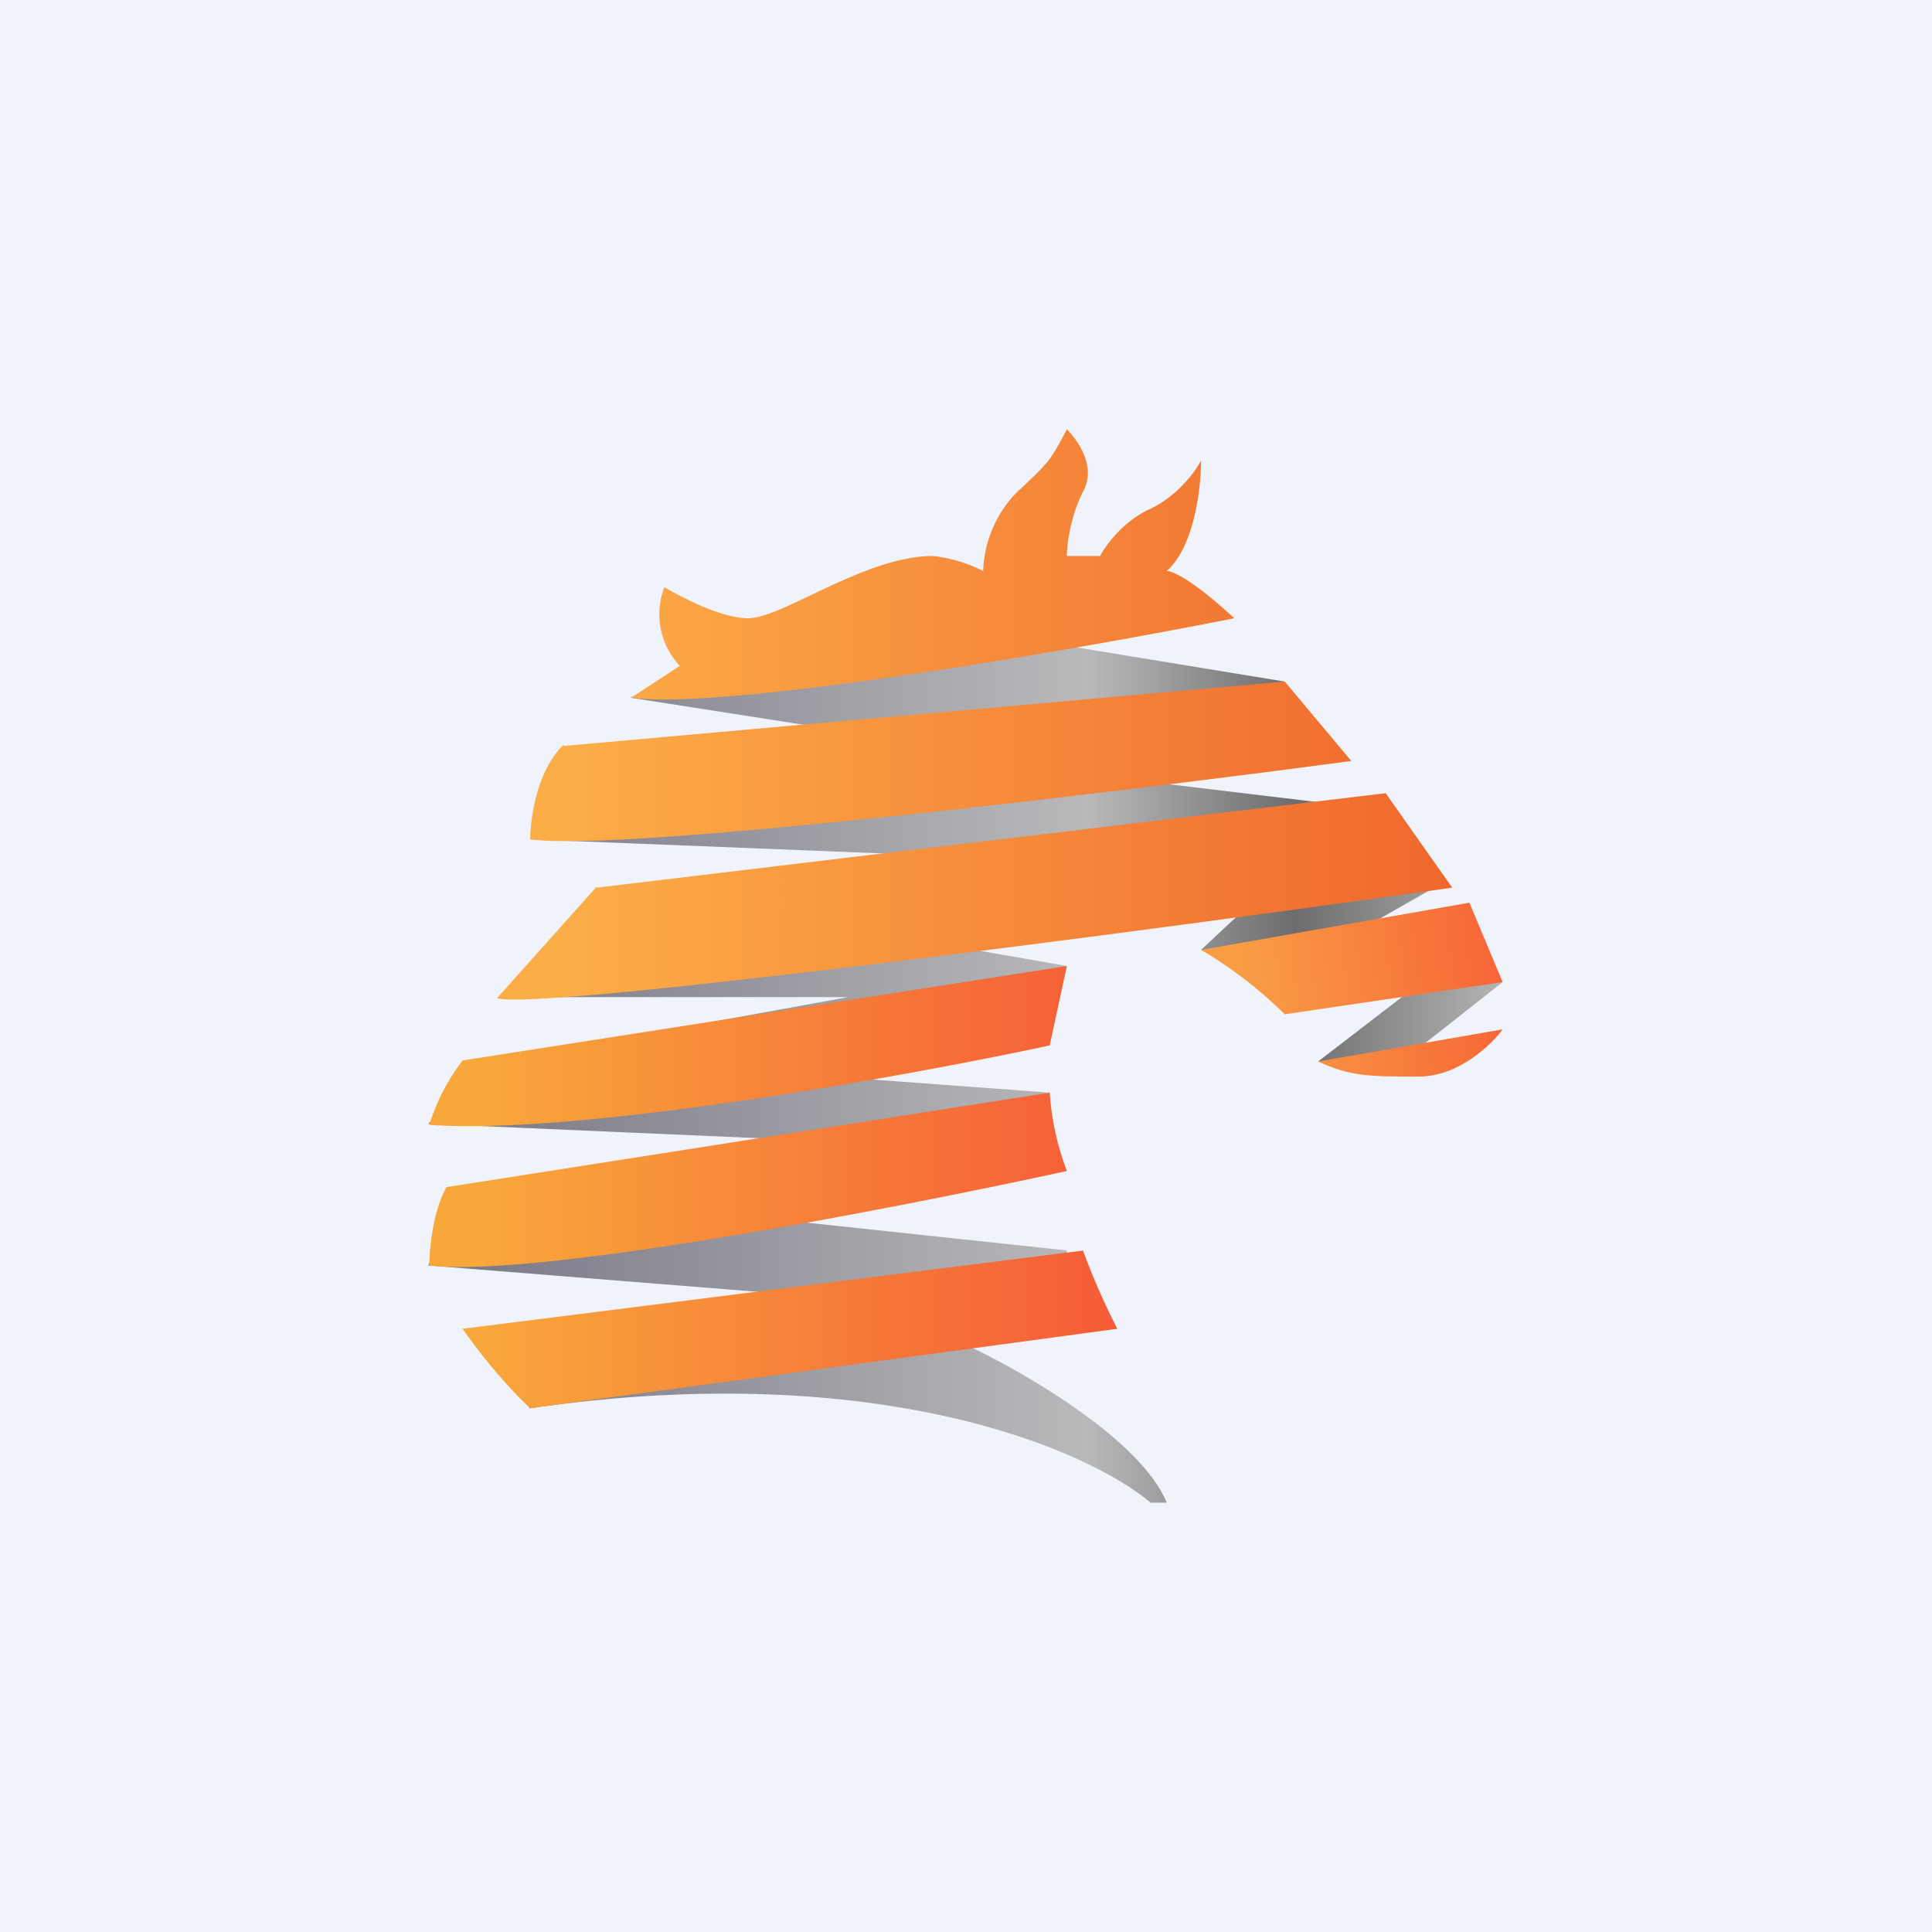
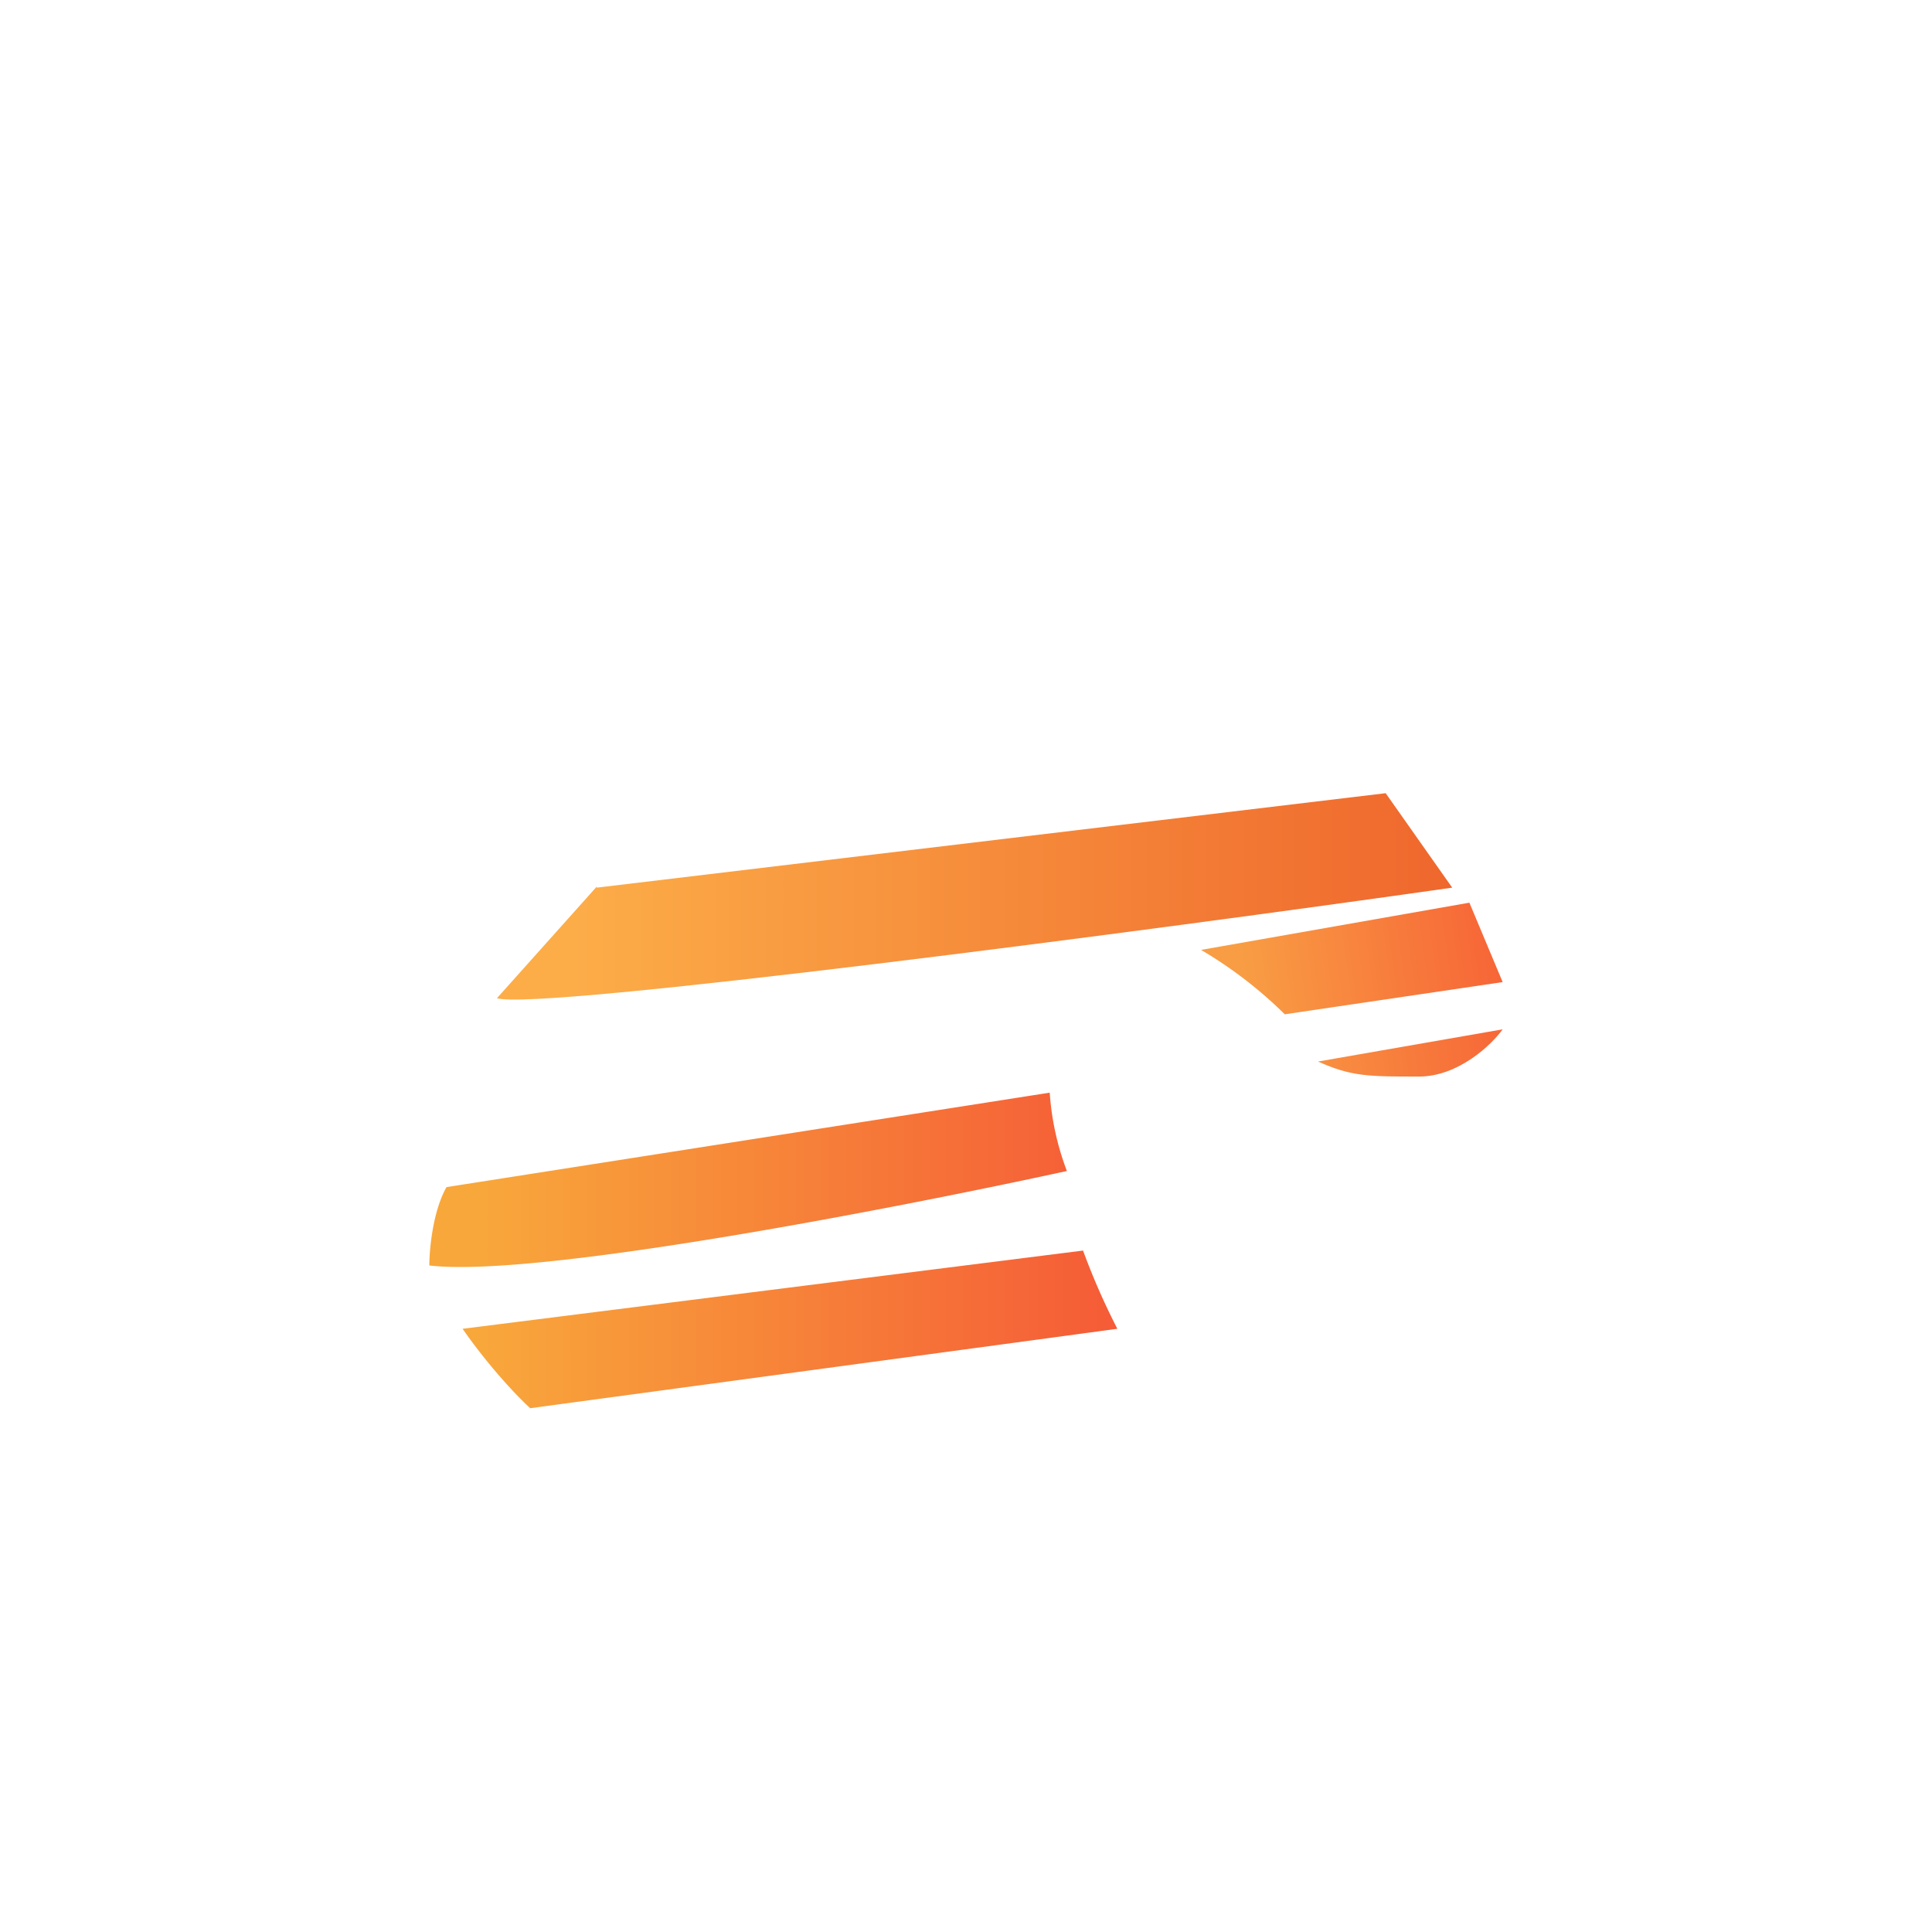
<svg xmlns="http://www.w3.org/2000/svg" width="18" height="18" viewBox="0 0 18 18">
-   <path fill="#F0F3FA" d="M0 0h18v18H0z" />
-   <path d="M4.94 13.12c3.25-.47 5.2.39 5.78.88h.15c-.24-.59-1.35-1.23-1.87-1.47l.94-.3v-.58l-2.81-.3 2.65-1.17-2.03-.15L9.94 9l-1.72-.3 2.03-.58h1.72l-.78.73 1.87.44-.78.6h.78l.94-.74-.63-.44h-.78l.79-.45-.63-.73-2.5-.3 1.25-.29.47-.59-3.6-.59-2.5.74 2.82.44-3.13.3-.62.58 3.75.15-2.81.44-.94.88H7.9l-3.29.6-.62.58 3.44.15-3.13.44-.31.73 3.75.3-2.81.3v.73Z" fill="url(#aibeyiv4y)" />
  <path d="m10.1 11.65-5.79.73c.25.36.52.64.63.74l5.47-.74a6.45 6.45 0 0 1-.32-.73Z" fill="url(#bibeyiv4y)" />
  <path d="M4.16 11.06c-.13.23-.16.59-.16.73 1 .12 4.38-.54 5.94-.88a2.53 2.53 0 0 1-.16-.73l-5.62.88Z" fill="url(#cibeyiv4y)" />
-   <path d="M4.31 9.88a1.9 1.9 0 0 0-.31.6c1.38.1 4.43-.45 5.78-.74L9.94 9l-5.63.88Z" fill="url(#dibeyiv4y)" />
  <path d="M5.56 8.26 4.63 9.3c.37.12 6.09-.63 8.9-1.03l-.62-.88-7.35.88Z" fill="url(#eibeyiv4y)" />
-   <path d="M5.25 6.94c-.25.24-.31.69-.31.88.87.12 5.47-.44 7.65-.73l-.62-.74-6.72.6Z" fill="url(#fibeyiv4y)" />
-   <path d="m6.34 6.2-.46.3c.87.12 4.11-.44 5.62-.74-.38-.35-.57-.44-.63-.44.26-.23.32-.78.32-1.03-.05.1-.22.33-.47.45-.25.11-.42.34-.47.44h-.31c0-.1.03-.36.15-.6.13-.23-.05-.48-.15-.58-.16.3-.16.3-.47.59a1.1 1.1 0 0 0-.31.73 1.35 1.35 0 0 0-.47-.14c-.63 0-1.4.58-1.72.58-.25 0-.63-.2-.78-.29a.7.7 0 0 0 .15.74Z" fill="url(#gibeyiv4y)" />
  <path d="m13.69 8.41-2.5.44a4 4 0 0 1 .78.6l2.03-.3-.31-.74Z" fill="url(#hibeyiv4y)" />
  <path d="m14 9.59-1.72.3c.31.14.47.14.94.14.37 0 .68-.3.78-.44Z" fill="url(#iibeyiv4y)" />
  <defs>
    <linearGradient id="aibeyiv4y" x1="4.31" y1="10.32" x2="14" y2="10.32" gradientUnits="userSpaceOnUse">
      <stop stop-color="#7A7987" />
      <stop offset=".6" stop-color="#B9B9BB" />
      <stop offset=".8" stop-color="#6E6C6D" />
      <stop offset="1" stop-color="#B4B4B4" />
    </linearGradient>
    <linearGradient id="bibeyiv4y" x1="4.5" y1="12.46" x2="10.41" y2="12.46" gradientUnits="userSpaceOnUse">
      <stop stop-color="#F8A73B" />
      <stop offset="1" stop-color="#F55B37" />
    </linearGradient>
    <linearGradient id="cibeyiv4y" x1="4.5" y1="12.46" x2="10.41" y2="12.46" gradientUnits="userSpaceOnUse">
      <stop stop-color="#F8A73B" />
      <stop offset="1" stop-color="#F55B37" />
    </linearGradient>
    <linearGradient id="dibeyiv4y" x1="4.5" y1="12.46" x2="10.41" y2="12.46" gradientUnits="userSpaceOnUse">
      <stop stop-color="#F8A73B" />
      <stop offset="1" stop-color="#F55B37" />
    </linearGradient>
    <linearGradient id="eibeyiv4y" x1="5.32" y1="8.46" x2="13.53" y2="8.46" gradientUnits="userSpaceOnUse">
      <stop stop-color="#FCAD48" />
      <stop offset="1" stop-color="#EF672D" />
    </linearGradient>
    <linearGradient id="fibeyiv4y" x1="5.32" y1="8.46" x2="13.53" y2="8.46" gradientUnits="userSpaceOnUse">
      <stop stop-color="#FCAD48" />
      <stop offset="1" stop-color="#EF672D" />
    </linearGradient>
    <linearGradient id="gibeyiv4y" x1="5.32" y1="8.46" x2="13.53" y2="8.46" gradientUnits="userSpaceOnUse">
      <stop stop-color="#FCAD48" />
      <stop offset="1" stop-color="#EF672D" />
    </linearGradient>
    <linearGradient id="hibeyiv4y" x1="11.66" y1="9.59" x2="13.99" y2="9.26" gradientUnits="userSpaceOnUse">
      <stop stop-color="#F89D44" />
      <stop offset="1" stop-color="#F76637" />
    </linearGradient>
    <linearGradient id="iibeyiv4y" x1="11.66" y1="9.59" x2="13.99" y2="9.26" gradientUnits="userSpaceOnUse">
      <stop stop-color="#F89D44" />
      <stop offset="1" stop-color="#F76637" />
    </linearGradient>
  </defs>
</svg>